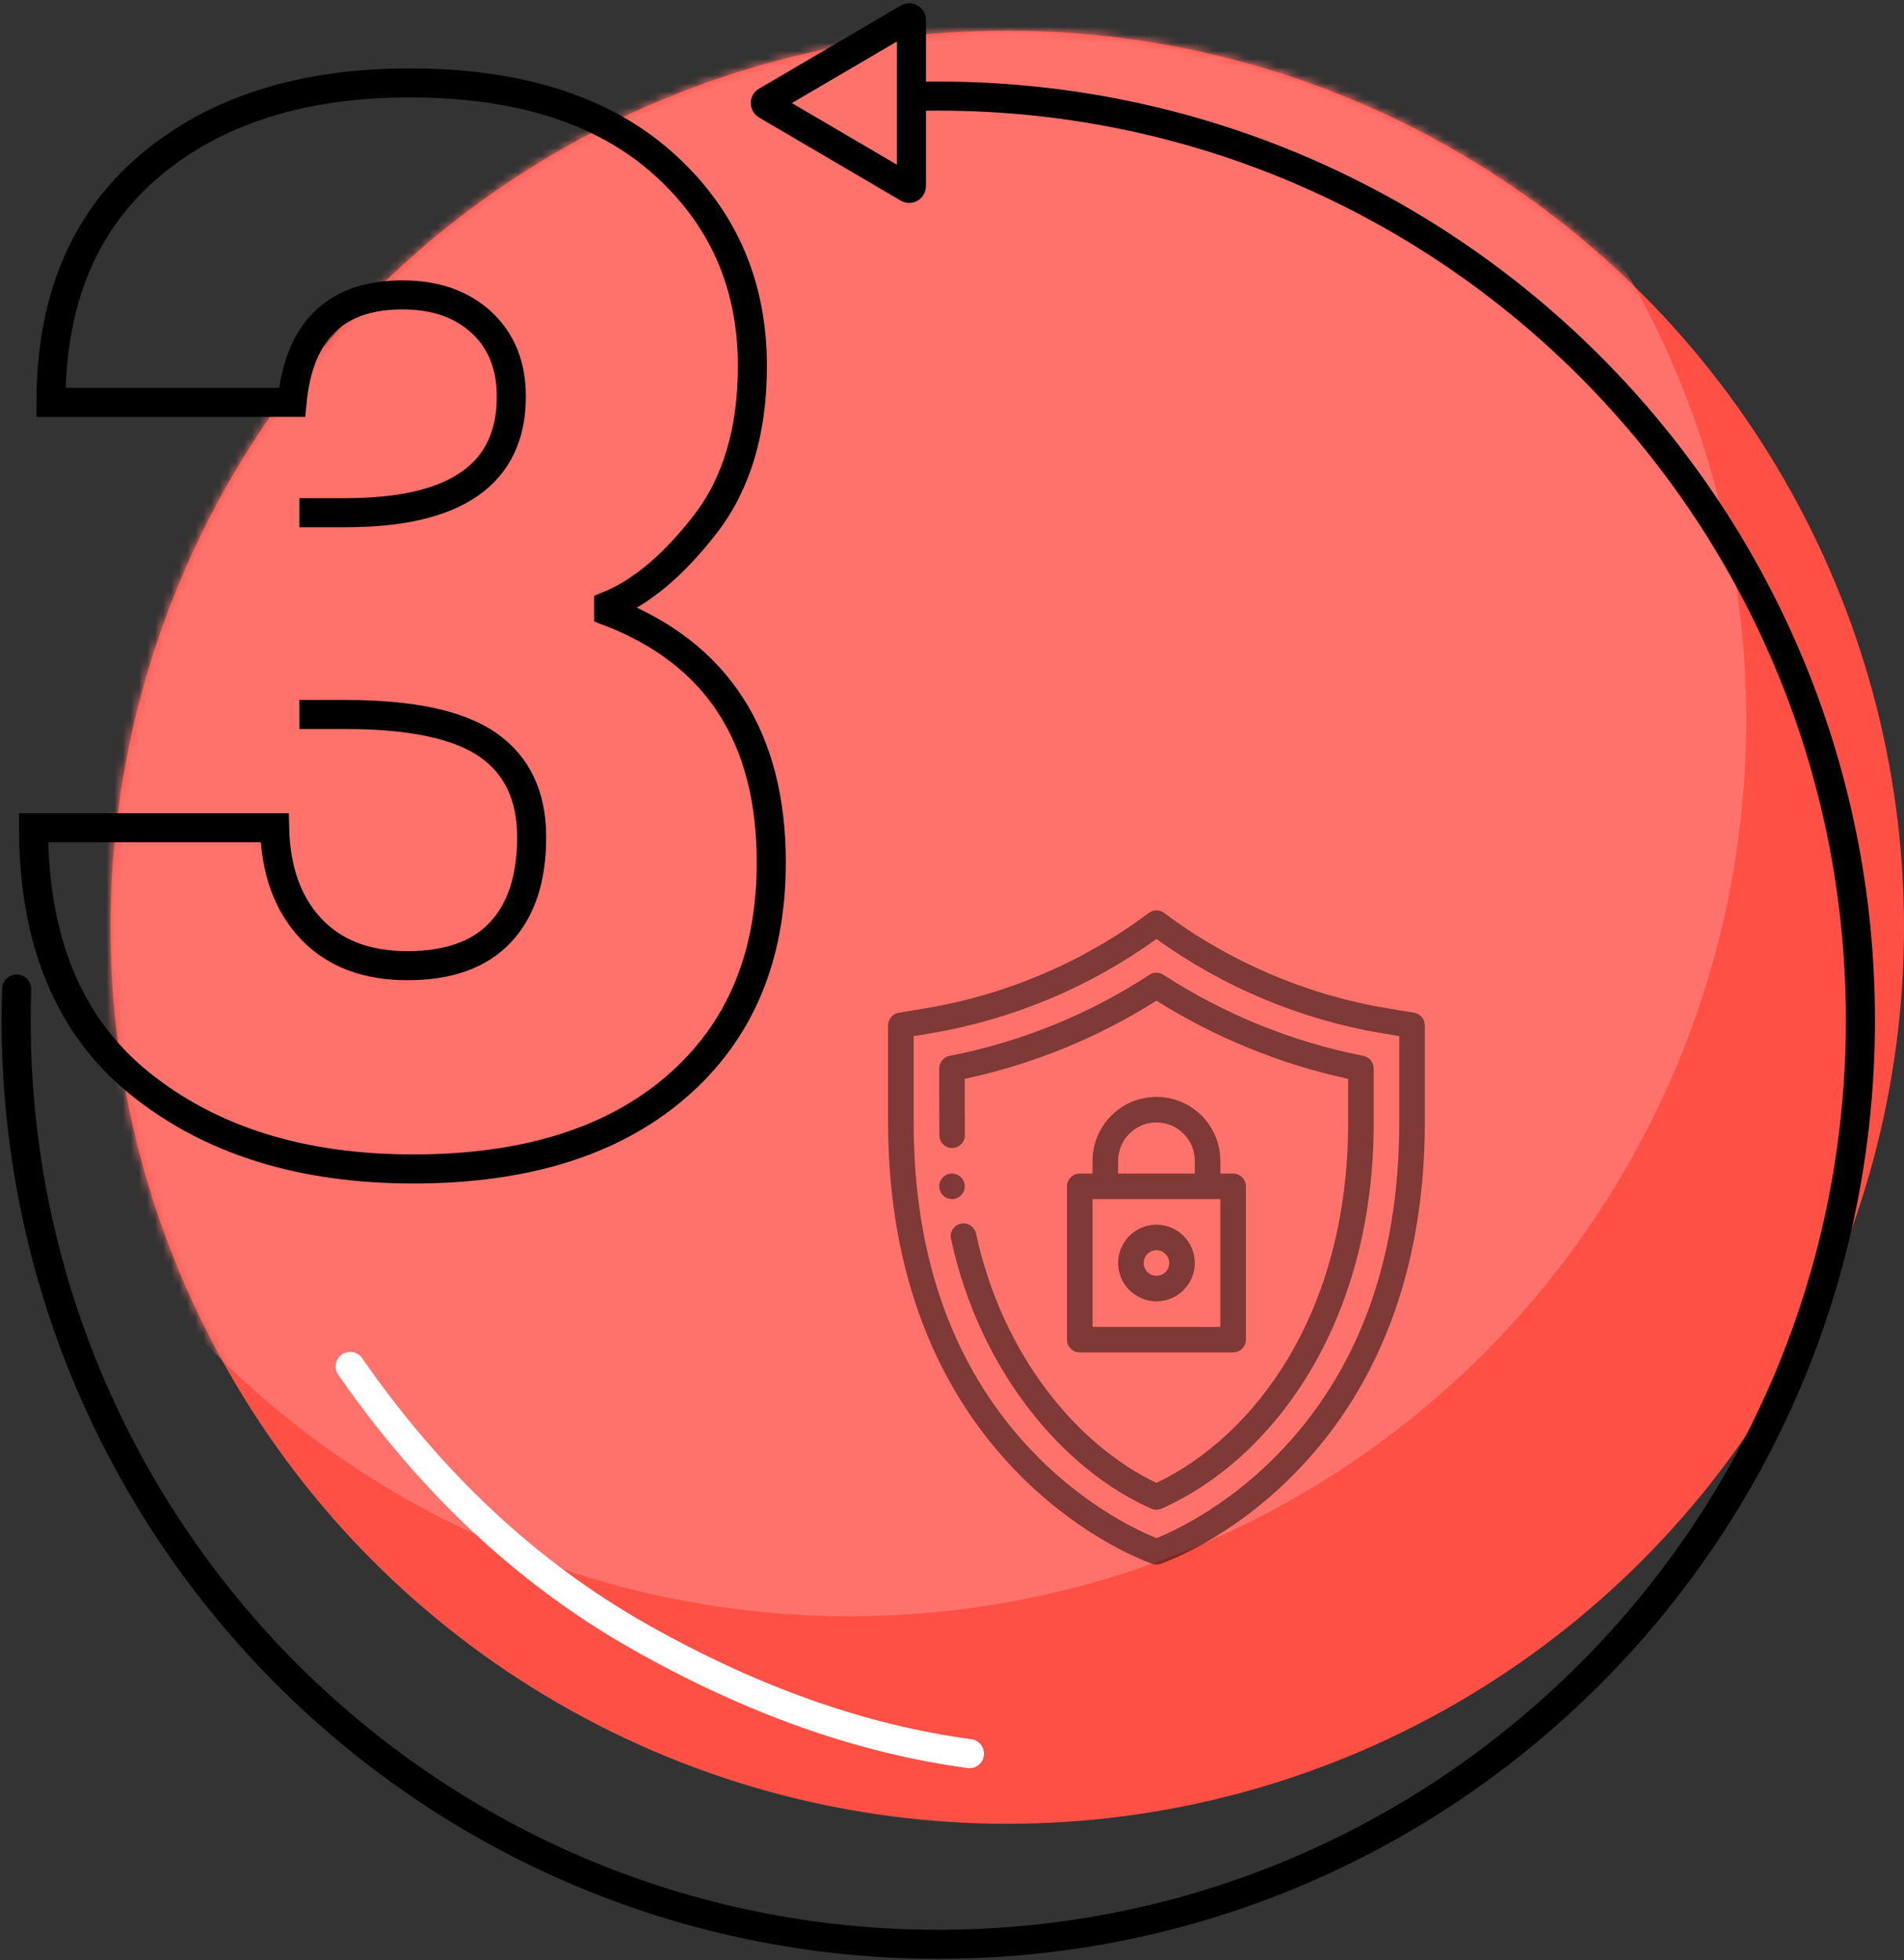
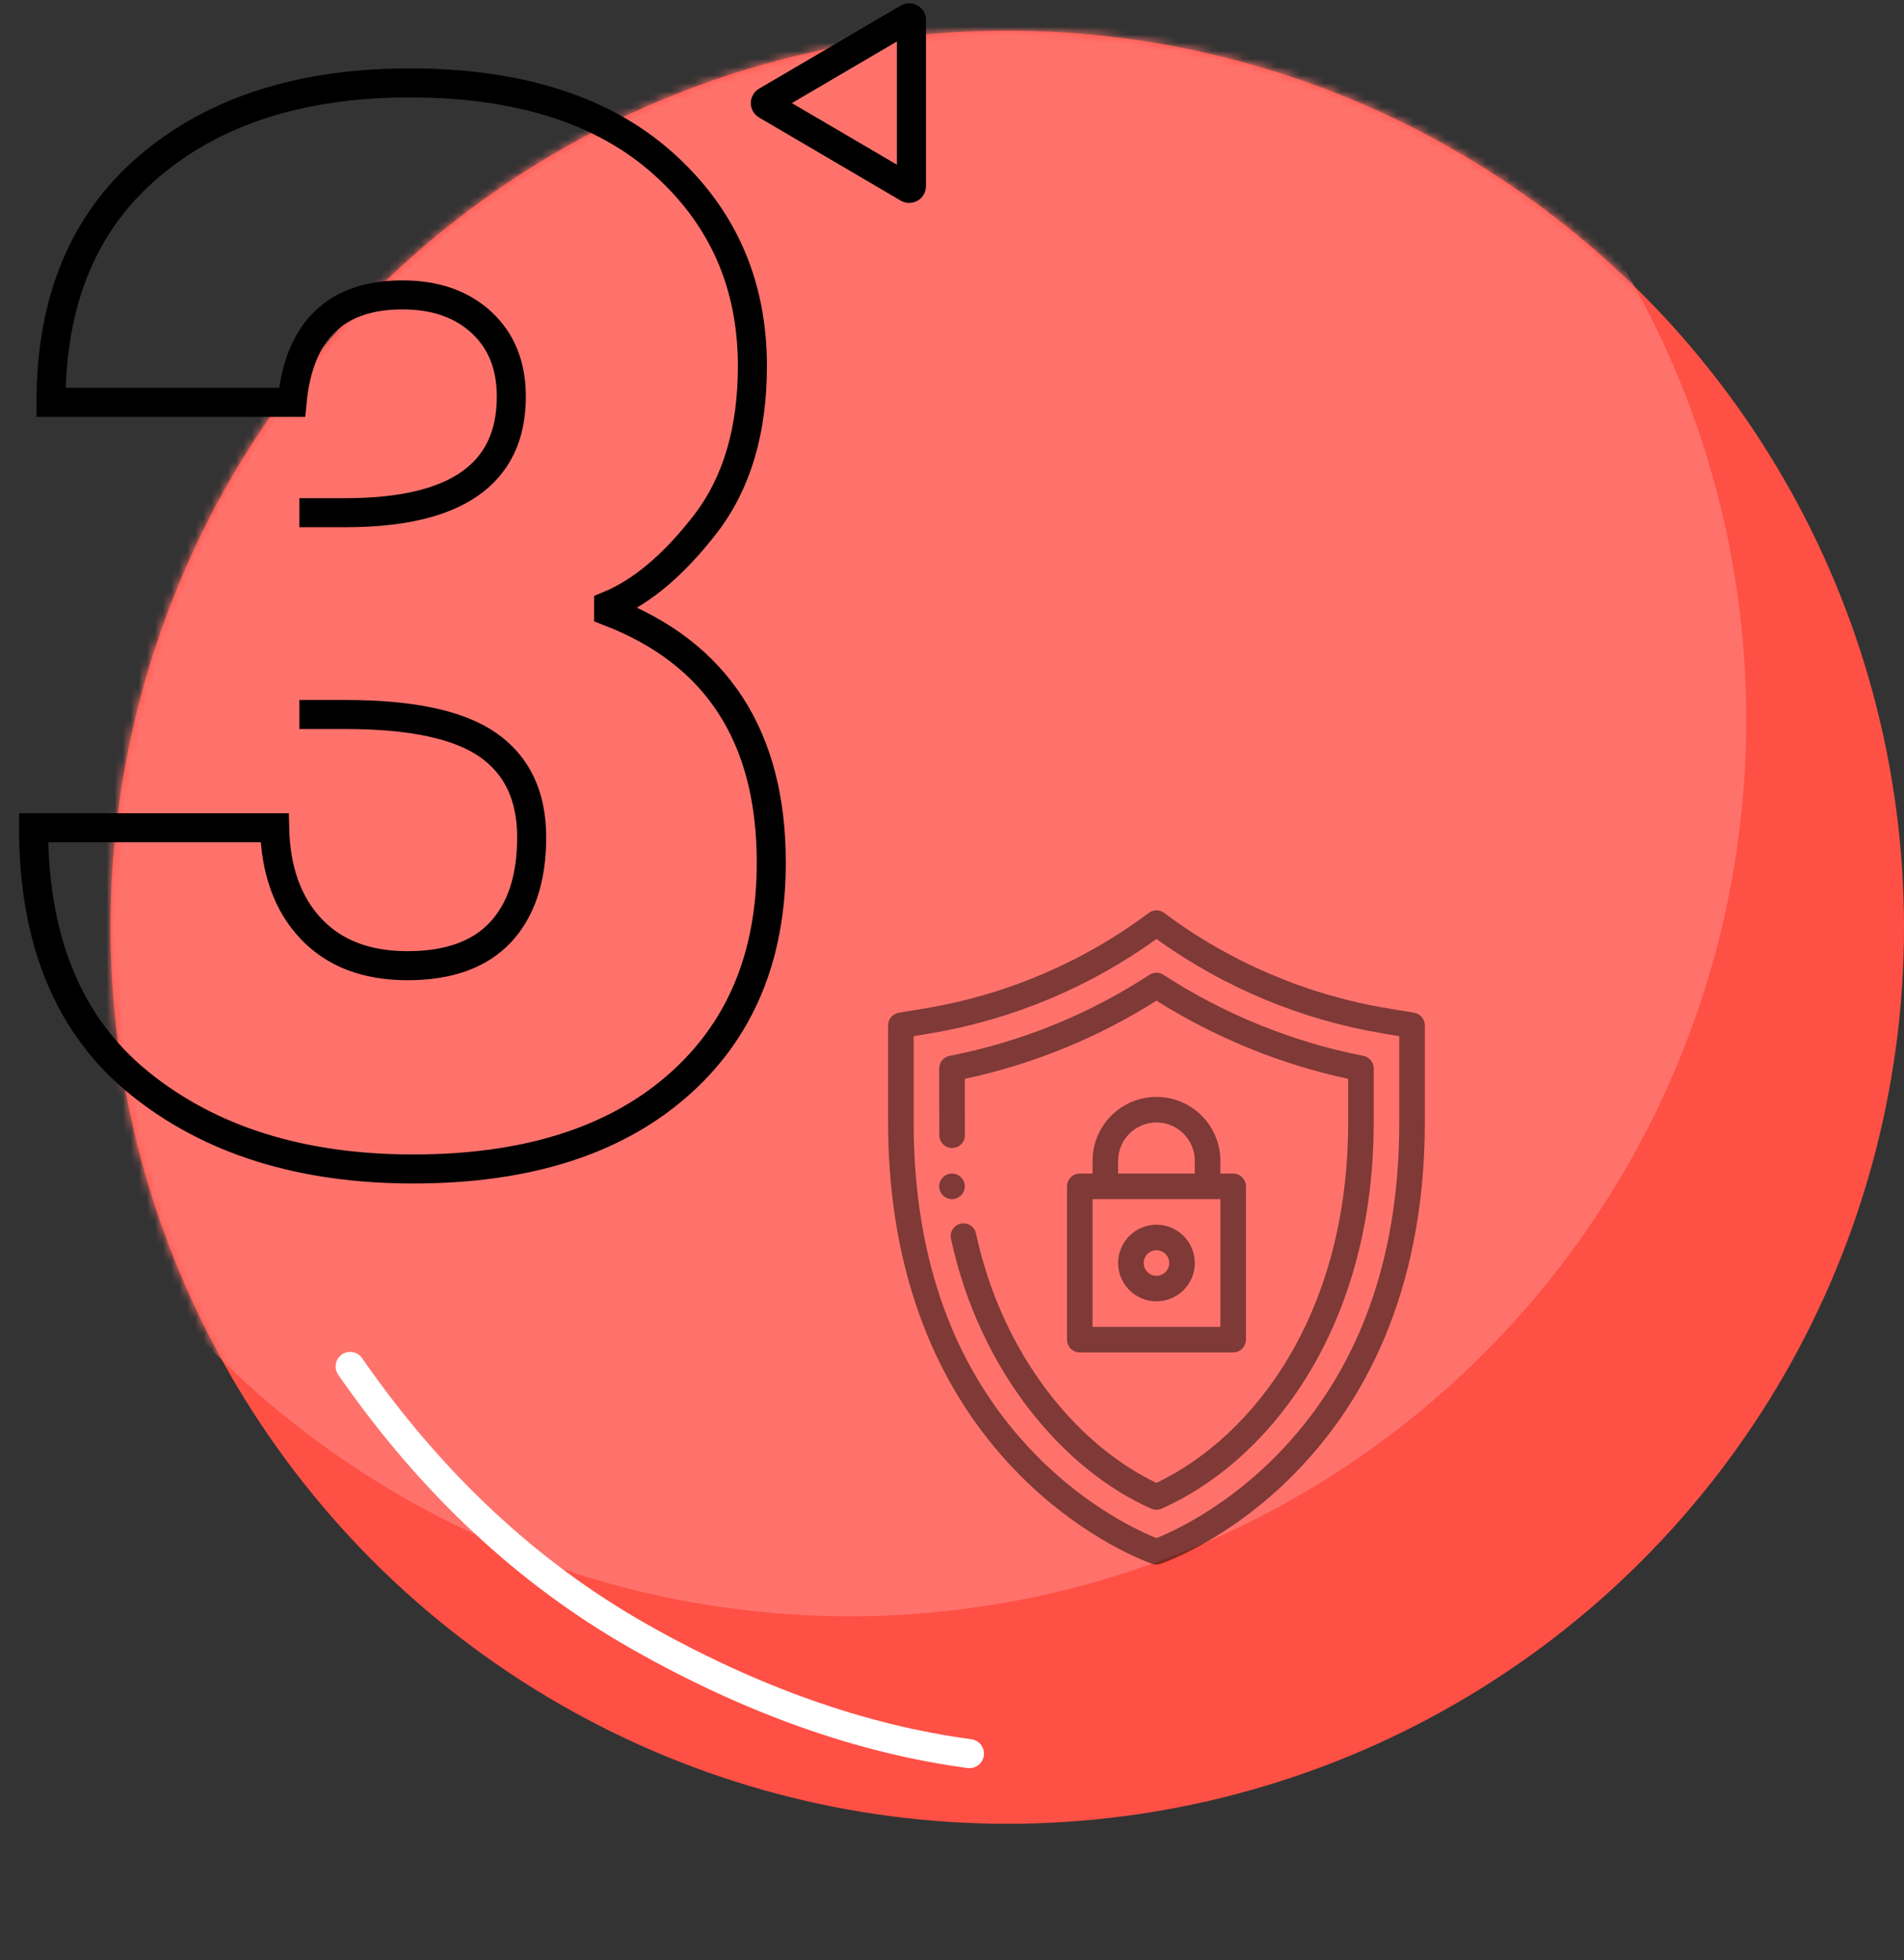
<svg xmlns="http://www.w3.org/2000/svg" xmlns:xlink="http://www.w3.org/1999/xlink" width="236px" height="243px" viewBox="0 0 236 243" version="1.1">
  <rect x="0" y="0" width="236" height="243" fill="#333333" stroke="none" />
  <title>Group 3</title>
  <desc>Created with Sketch.</desc>
  <defs>
    <circle id="path-1" cx="111.15" cy="111.15" r="111.15" />
  </defs>
  <g id="desktop" stroke="none" stroke-width="1" fill="none" fill-rule="evenodd">
    <g id="cloud_security" transform="translate(-251, -1270)">
      <g id="Group-21" transform="translate(253, 441)">
        <g id="Group-26" transform="translate(0, 831)">
          <g id="Group-3">
            <g id="Group-2" transform="translate(11.7, 1.8)">
              <mask id="mask-2" fill="white">
                <use xlink:href="#path-1" />
              </mask>
              <use id="Oval" fill="#FF5045" xlink:href="#path-1" />
              <circle id="Oval" fill="#FF726C" mask="url(#mask-2)" cx="91.596" cy="85.421" r="111.15" />
              <path d="M29.7,165.6 C43.101,167.404 56.738,172.239 70.61,180.104 C84.482,187.97 96.434,199.137 106.465,213.605" id="Path-3" stroke="#FFFFFF" stroke-width="3.6" stroke-linecap="round" mask="url(#mask-2)" transform="translate(68.082, 189.602) scale(-1, -1) translate(-68.082, -189.602) " />
              <g id="protect" opacity="0.5" mask="url(#mask-2)" fill="#000000" fill-rule="nonzero">
                <g transform="translate(96.3, 108.9)">
-                   <path d="M66.607,14.414 C66.607,13.64 66.047,12.979 65.284,12.852 L61.9,12.288 C51.928,10.626 42.382,6.541 34.294,0.475 C33.731,0.053 32.956,0.053 32.393,0.475 C24.304,6.541 14.758,10.626 4.786,12.288 L1.403,12.852 C0.639,12.979 0.079,13.64 0.079,14.414 L0.079,26.453 C0.079,42.858 4.782,58.45 16.378,70.141 C24.47,78.298 32.5,81.063 32.838,81.176 C33.002,81.232 33.172,81.259 33.343,81.259 C33.513,81.259 33.684,81.231 33.848,81.176 C34.186,81.063 42.217,78.298 50.307,70.141 C61.907,58.448 66.607,42.855 66.607,26.453 L66.607,14.414 Z M63.439,26.453 C63.439,43.606 58.302,57.517 48.17,67.798 C41.718,74.345 35.178,77.252 33.343,77.982 C31.506,77.25 24.967,74.343 18.517,67.798 C8.385,57.517 3.247,43.606 3.247,26.453 L3.247,15.756 L5.307,15.413 C15.39,13.733 25.058,9.693 33.343,3.709 C41.629,9.693 51.296,13.733 61.379,15.413 L63.439,15.756 L63.439,26.453 Z" id="Shape" />
+                   <path d="M66.607,14.414 C66.607,13.64 66.047,12.979 65.284,12.852 L61.9,12.288 C51.928,10.626 42.382,6.541 34.294,0.475 C33.731,0.053 32.956,0.053 32.393,0.475 C24.304,6.541 14.758,10.626 4.786,12.288 L1.403,12.852 C0.639,12.979 0.079,13.64 0.079,14.414 L0.079,26.453 C0.079,42.858 4.782,58.45 16.378,70.141 C24.47,78.298 32.5,81.063 32.838,81.176 C33.002,81.232 33.172,81.259 33.343,81.259 C33.513,81.259 33.684,81.231 33.848,81.176 C34.186,81.063 42.217,78.298 50.307,70.141 C61.907,58.448 66.607,42.855 66.607,26.453 Z M63.439,26.453 C63.439,43.606 58.302,57.517 48.17,67.798 C41.718,74.345 35.178,77.252 33.343,77.982 C31.506,77.25 24.967,74.343 18.517,67.798 C8.385,57.517 3.247,43.606 3.247,26.453 L3.247,15.756 L5.307,15.413 C15.39,13.733 25.058,9.693 33.343,3.709 C41.629,9.693 51.296,13.733 61.379,15.413 L63.439,15.756 L63.439,26.453 Z" id="Shape" />
                  <path d="M8.601,35.838 C9.178,35.6 9.583,35.033 9.583,34.373 C9.583,33.59 9.015,32.939 8.268,32.812 C8.181,32.797 8.091,32.789 7.999,32.789 C7.125,32.789 6.415,33.499 6.415,34.373 C6.415,35.247 7.125,35.957 7.999,35.957 C8.213,35.957 8.416,35.913 8.601,35.838 Z" id="Path" />
                  <path d="M58.99,18.199 C50.256,16.495 41.686,13.019 34.208,8.145 C33.682,7.802 33.004,7.802 32.478,8.145 C24.921,13.073 16.583,16.456 7.694,18.2 C6.951,18.345 6.415,18.997 6.415,19.754 C6.415,19.754 6.42,27.554 6.431,28.07 C6.449,28.933 7.155,29.621 8.015,29.621 C8.026,29.621 8.037,29.621 8.048,29.62 C8.923,29.602 9.617,28.878 9.599,28.003 C9.588,27.51 9.583,21.046 9.583,21.046 C18.059,19.229 26.041,15.973 33.344,11.354 C40.583,15.925 48.751,19.256 57.103,21.047 L57.103,26.453 C57.103,50.194 45.417,65.37 33.336,71.139 C23.423,66.392 14.215,55.219 10.972,40.213 C10.787,39.357 9.945,38.815 9.088,38.999 C8.234,39.184 7.69,40.027 7.875,40.882 C11.456,57.453 21.941,69.583 32.697,74.332 C32.901,74.422 33.119,74.467 33.336,74.467 C33.557,74.467 33.777,74.421 33.982,74.33 C47.683,68.215 60.271,51.536 60.271,26.453 L60.271,19.754 C60.271,18.996 59.734,18.344 58.99,18.199 Z" id="Path" />
                  <path d="M33.343,39.125 C30.723,39.125 28.591,41.256 28.591,43.877 C28.591,46.497 30.723,48.629 33.343,48.629 C35.964,48.629 38.095,46.497 38.095,43.877 C38.095,41.256 35.964,39.125 33.343,39.125 Z M33.343,45.461 C32.47,45.461 31.759,44.75 31.759,43.877 C31.759,43.003 32.47,42.293 33.343,42.293 C34.217,42.293 34.927,43.003 34.927,43.877 C34.927,44.75 34.216,45.461 33.343,45.461 Z" id="Shape" />
                  <path d="M33.343,23.285 C28.976,23.285 25.423,26.838 25.423,31.205 L25.423,32.789 L23.839,32.789 C22.964,32.789 22.255,33.498 22.255,34.373 L22.255,53.381 C22.255,54.256 22.964,54.965 23.839,54.965 L42.847,54.965 C43.722,54.965 44.431,54.256 44.431,53.381 L44.431,34.373 C44.431,33.498 43.722,32.789 42.847,32.789 L41.263,32.789 L41.263,31.205 C41.263,26.838 37.71,23.285 33.343,23.285 Z M28.591,31.205 C28.591,28.584 30.723,26.453 33.343,26.453 C35.964,26.453 38.095,28.584 38.095,31.205 L38.095,32.789 L28.591,32.789 L28.591,31.205 Z M41.263,51.797 L25.423,51.797 L25.423,35.957 L41.263,35.957 L41.263,51.797 Z" id="Shape" />
                </g>
              </g>
            </g>
            <g id="Group" stroke="#000000" stroke-width="3.6">
-               <path d="M0.064,120.61 C0.021,121.894 0,123.183 0,124.477 C0,187.748 51.174,239.039 114.3,239.039 L114.3,239.039 C177.426,239.039 228.6,187.748 228.6,124.477 C228.6,61.205 177.426,9.914 114.3,9.914 C113.205,9.914 112.114,9.929 111.026,9.96" id="Path" stroke-linecap="round" />
              <path d="M110.973,0.471 L110.973,21.091 C110.973,21.24 110.852,21.361 110.703,21.361 C110.655,21.361 110.608,21.348 110.566,21.324 L92.992,11.014 C92.864,10.939 92.821,10.773 92.896,10.645 C92.919,10.605 92.953,10.572 92.992,10.548 L110.566,0.239 C110.695,0.163 110.86,0.206 110.936,0.335 C110.96,0.376 110.973,0.423 110.973,0.471 Z" id="Path-2" />
            </g>
            <path d="M35.1,61.56 L40.86,61.56 C54.54,61.56 61.38,56.76 61.38,47.16 C61.38,43.32 60.15,40.26 57.69,37.98 C55.23,35.7 51.96,34.56 47.88,34.56 L47.88,34.56 C39.6,34.56 35.04,39 34.2,47.88 L4.32,47.88 C4.32,35.28 8.37,25.53 16.47,18.63 C24.57,11.73 35.34,8.28 48.78,8.28 C62.22,8.28 72.66,11.58 80.1,18.18 C87.54,24.78 91.26,33.18 91.26,43.38 C91.26,51.42 89.31,57.96 85.41,63 C81.51,68.04 77.52,71.4 73.44,73.08 L73.44,73.8 C86.88,78.96 93.6,89.34 93.6,104.94 C93.6,116.7 89.67,125.97 81.81,132.75 C73.95,139.53 63.09,142.92 49.23,142.92 C35.37,142.92 24.06,139.38 15.3,132.3 C6.54,125.22 2.16,114.66 2.16,100.62 L32.04,100.62 C32.16,105.9 33.66,110.07 36.54,113.13 C39.42,116.19 43.41,117.72 48.51,117.72 C53.61,117.72 57.45,116.34 60.03,113.58 C62.61,110.82 63.9,106.89 63.9,101.79 C63.9,96.69 62.1,92.88 58.5,90.36 C54.9,87.84 49.02,86.58 40.86,86.58 L35.1,86.58" id="Path" stroke="#000000" stroke-width="3.6" fill-rule="nonzero" />
          </g>
        </g>
      </g>
    </g>
  </g>
</svg>